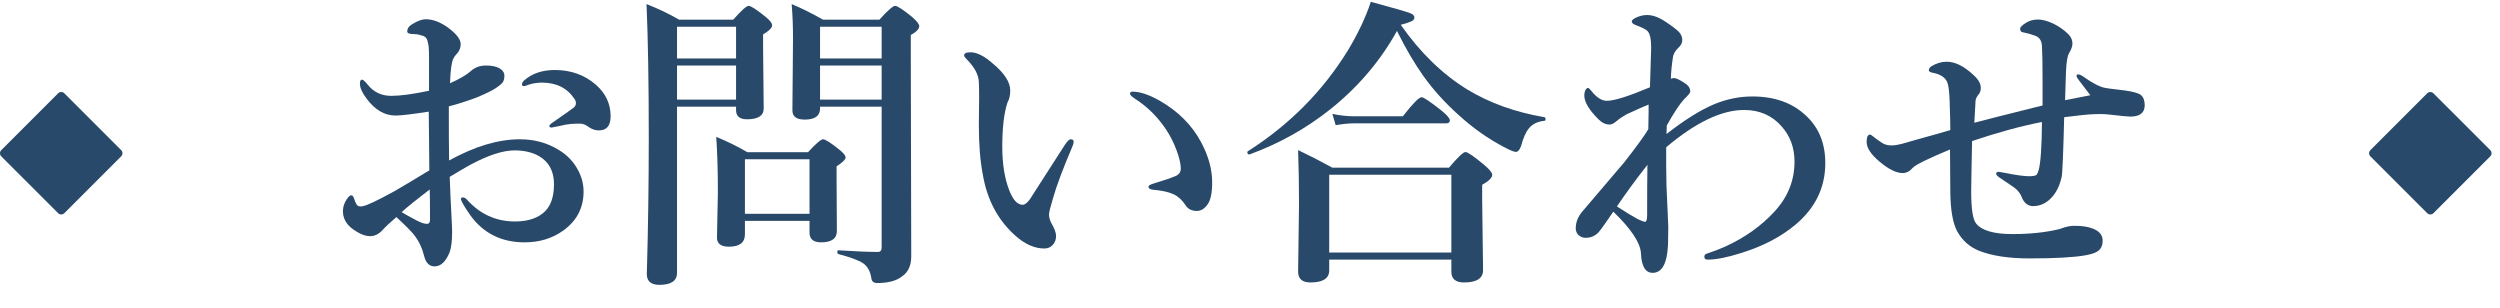
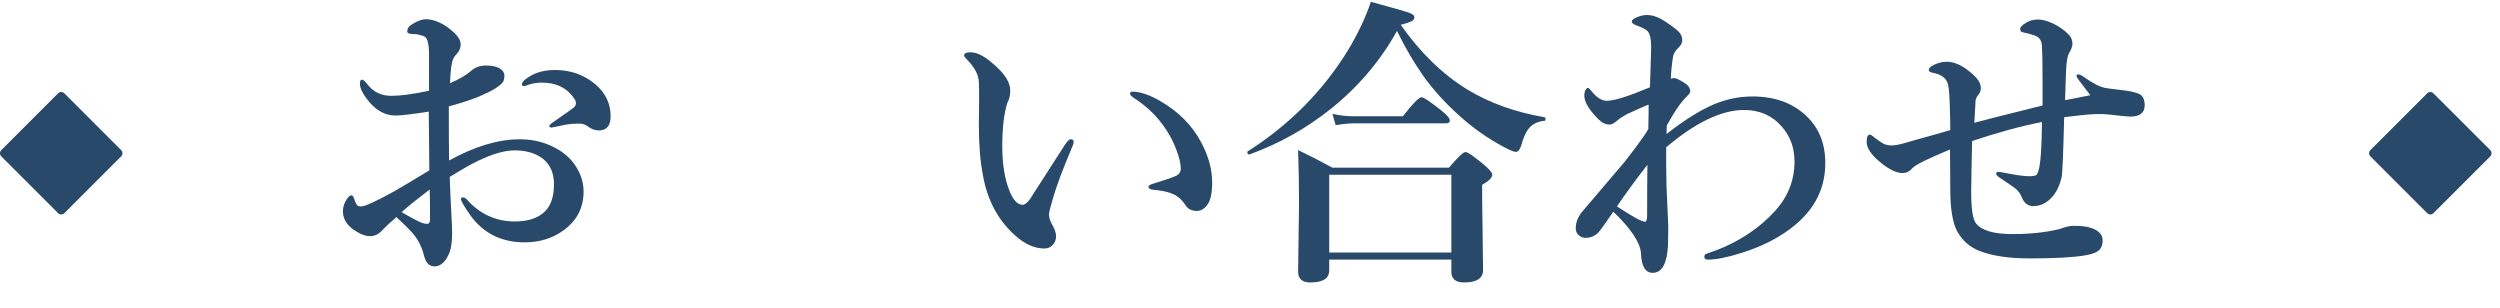
<svg xmlns="http://www.w3.org/2000/svg" version="1.1" id="レイヤー_1" x="0px" y="0px" width="260px" height="32px" viewBox="0 0 260 32" enable-background="new 0 0 260 32" xml:space="preserve">
  <g>
    <g>
      <path fill="#28496A" d="M46.707,16.688c2.667-1.469,5.12-2.203,7.359-2.203c1.531,0,2.906,0.386,4.125,1.156    c0.823,0.511,1.458,1.183,1.906,2.016c0.396,0.719,0.594,1.474,0.594,2.266c0,1.677-0.693,3.021-2.078,4.031    c-1.146,0.833-2.495,1.25-4.047,1.25c-2.427,0-4.318-0.948-5.672-2.844c-0.636-0.917-0.953-1.474-0.953-1.672    c0-0.104,0.063-0.156,0.188-0.156c0.156,0,0.297,0.073,0.422,0.219c1.364,1.521,3.031,2.281,5,2.281    c1.385,0,2.432-0.354,3.141-1.063c0.614-0.614,0.922-1.552,0.922-2.813c0-1.333-0.511-2.302-1.531-2.906    c-0.708-0.406-1.563-0.609-2.563-0.609c-1.229,0-2.787,0.511-4.672,1.531c-0.396,0.219-1.089,0.625-2.078,1.219    c0.042,1.261,0.104,2.656,0.188,4.188c0.042,0.771,0.063,1.297,0.063,1.578c0,0.875-0.083,1.558-0.25,2.047    c-0.396,1-0.922,1.5-1.578,1.5c-0.542,0-0.901-0.354-1.078-1.063c-0.208-0.844-0.552-1.573-1.031-2.188    c-0.313-0.396-0.933-1.021-1.859-1.875c-0.594,0.5-1.083,0.958-1.469,1.375c-0.375,0.406-0.802,0.609-1.281,0.609    c-0.417,0-0.886-0.161-1.406-0.484c-0.938-0.552-1.406-1.255-1.406-2.109c0-0.438,0.13-0.849,0.391-1.234    c0.188-0.281,0.344-0.422,0.469-0.422c0.114,0,0.203,0.083,0.266,0.25c0.125,0.375,0.239,0.63,0.344,0.766    c0.094,0.094,0.213,0.141,0.359,0.141c0.042,0,0.104-0.005,0.188-0.016c0.417-0.052,1.526-0.573,3.328-1.563    c0.708-0.406,1.922-1.13,3.641-2.172c0-0.677-0.011-1.838-0.031-3.484c-0.011-1.167-0.021-2.042-0.031-2.625    c-1.74,0.271-2.891,0.406-3.453,0.406c-1.136,0-2.136-0.583-3-1.75c-0.469-0.614-0.703-1.135-0.703-1.563    c0-0.281,0.073-0.422,0.219-0.422c0.114,0,0.317,0.183,0.609,0.547c0.614,0.761,1.427,1.141,2.438,1.141    c0.938,0,2.245-0.177,3.922-0.531c0-1.542,0-2.698,0-3.469c0-0.854-0.042-1.364-0.125-1.531c-0.042-0.396-0.234-0.641-0.578-0.734    c-0.313-0.104-0.589-0.156-0.828-0.156c-0.49,0-0.734-0.088-0.734-0.266c0-0.313,0.172-0.567,0.516-0.766    C43.426,2.172,43.895,2,44.27,2c0.719,0,1.474,0.276,2.266,0.828c0.917,0.667,1.375,1.255,1.375,1.766    c0,0.313-0.094,0.599-0.281,0.859c-0.011,0.011-0.089,0.099-0.234,0.266c-0.094,0.115-0.177,0.24-0.25,0.375    c-0.188,0.396-0.302,1.25-0.344,2.563c1.01-0.448,1.745-0.88,2.203-1.297c0.417-0.364,0.927-0.547,1.531-0.547    c0.667,0,1.172,0.12,1.516,0.359c0.271,0.188,0.406,0.417,0.406,0.688c0,0.302-0.058,0.537-0.172,0.703    c-0.115,0.156-0.344,0.349-0.688,0.578c-0.417,0.281-1.12,0.625-2.109,1.031c-1.021,0.375-1.958,0.672-2.813,0.891    C46.676,13.667,46.686,15.542,46.707,16.688z M44.691,19.703c-1.354,1.031-2.328,1.818-2.922,2.359    c0.323,0.198,0.849,0.49,1.578,0.875c0.438,0.229,0.792,0.344,1.063,0.344c0.208,0,0.313-0.151,0.313-0.453    C44.723,21.422,44.712,20.38,44.691,19.703z M54.285,8.797c0-0.167,0.083-0.317,0.25-0.453c0.813-0.708,1.87-1.063,3.172-1.063    c1.667,0,3.088,0.511,4.266,1.531c1.021,0.896,1.531,1.99,1.531,3.281c0,0.979-0.406,1.469-1.219,1.469    c-0.333,0-0.651-0.094-0.953-0.281c-0.365-0.281-0.688-0.422-0.969-0.422c-0.406,0-0.734,0.011-0.984,0.031    c-0.344,0.031-0.75,0.104-1.219,0.219c-0.5,0.104-0.761,0.156-0.781,0.156c-0.167,0-0.25-0.052-0.25-0.156    c0-0.094,0.141-0.234,0.422-0.422c1.292-0.896,2-1.396,2.125-1.5c0.146-0.146,0.219-0.286,0.219-0.422    c0-0.177-0.042-0.323-0.125-0.438c-0.75-1.156-1.886-1.734-3.406-1.734c-0.469,0-0.917,0.068-1.344,0.203    c-0.031,0.011-0.136,0.047-0.313,0.109c-0.083,0.031-0.151,0.047-0.203,0.047C54.358,8.953,54.285,8.901,54.285,8.797z" />
-       <path fill="#28496A" d="M76.551,11.094H70.41v17.281c0,0.833-0.609,1.25-1.828,1.25c-0.875,0-1.313-0.375-1.313-1.125    c0.135-4.688,0.203-9.422,0.203-14.203c0-5.667-0.078-10.292-0.234-13.875c1.239,0.49,2.37,1.031,3.391,1.625h5.625    c0.844-0.958,1.38-1.438,1.609-1.438c0.229,0,0.807,0.375,1.734,1.125c0.469,0.375,0.703,0.672,0.703,0.891    c0,0.271-0.313,0.589-0.938,0.953v1.281l0.063,6.422c0,0.75-0.578,1.125-1.734,1.125c-0.761,0-1.141-0.317-1.141-0.953V11.094z     M76.551,6.078V2.781H70.41v3.297H76.551z M76.551,10.359V6.813H70.41v3.547H76.551z M84.191,22.969h-6.719v1.406    c0,0.854-0.558,1.281-1.672,1.281c-0.823,0-1.234-0.317-1.234-0.953l0.094-4.719c0-2.219-0.058-4.135-0.172-5.75    c1.167,0.479,2.245,1.011,3.234,1.594h6.313c0.823-0.896,1.344-1.344,1.563-1.344c0.229,0,0.786,0.354,1.672,1.063    c0.448,0.354,0.672,0.63,0.672,0.828c0,0.208-0.313,0.516-0.938,0.922v1.094l0.031,5.625c0,0.792-0.547,1.188-1.641,1.188    c-0.802,0-1.203-0.338-1.203-1.016V22.969z M84.191,22.234v-5.672h-6.719v5.672H84.191z M91.691,11.094h-6.406v0.188    c0,0.771-0.531,1.156-1.594,1.156c-0.854,0-1.281-0.317-1.281-0.953l0.063-7.453c0-1.333-0.047-2.536-0.141-3.609    c1.042,0.438,2.13,0.979,3.266,1.625h5.859c0.864-0.958,1.411-1.438,1.641-1.438c0.229,0,0.817,0.386,1.766,1.156    c0.489,0.427,0.734,0.745,0.734,0.953c0,0.292-0.292,0.599-0.875,0.922v2.156l0.047,20.859c0,0.948-0.313,1.641-0.938,2.078    c-0.594,0.469-1.458,0.703-2.594,0.703c-0.354,0-0.558-0.151-0.609-0.453c-0.104-0.75-0.401-1.292-0.891-1.625    c-0.448-0.292-1.297-0.604-2.547-0.938c-0.073-0.021-0.109-0.094-0.109-0.219c0-0.114,0.036-0.172,0.109-0.172    c1.792,0.115,3.161,0.172,4.109,0.172c0.26,0,0.391-0.151,0.391-0.453V11.094z M91.691,6.078V2.781h-6.406v3.297H91.691z     M91.691,10.359V6.813h-6.406v3.547H91.691z" />
      <path fill="#28496A" d="M111.535,15.219c-1,2.354-1.672,4.146-2.016,5.375c-0.281,0.927-0.422,1.495-0.422,1.703    c0,0.271,0.073,0.558,0.219,0.859c0.344,0.594,0.516,1.052,0.516,1.375c0,0.375-0.115,0.688-0.344,0.938    c-0.229,0.25-0.521,0.375-0.875,0.375c-1.031,0-2.052-0.458-3.063-1.375c-1.771-1.594-2.88-3.682-3.328-6.266    c-0.281-1.417-0.422-3.167-0.422-5.25l0.031-2.906c0-0.573-0.011-1.083-0.031-1.531c-0.031-0.76-0.469-1.563-1.313-2.406    c-0.146-0.146-0.219-0.26-0.219-0.344c0-0.219,0.224-0.328,0.672-0.328c0.656,0,1.422,0.386,2.297,1.156    c1.219,1.011,1.828,1.948,1.828,2.813c0,0.511-0.094,0.922-0.281,1.234c-0.365,1.094-0.547,2.63-0.547,4.609    c0,1.761,0.234,3.255,0.703,4.484c0.396,1.042,0.864,1.563,1.406,1.563c0.229,0,0.484-0.192,0.766-0.578    c0.021-0.021,1.219-1.885,3.594-5.594c0.281-0.427,0.489-0.641,0.625-0.641c0.219,0,0.328,0.078,0.328,0.234    C111.66,14.886,111.618,15.052,111.535,15.219z M117.801,9.531c0.76,0,1.703,0.318,2.828,0.953    c1.916,1.104,3.344,2.537,4.281,4.297c0.771,1.438,1.156,2.833,1.156,4.188c0,1.094-0.162,1.859-0.484,2.297    c-0.313,0.448-0.683,0.672-1.109,0.672c-0.542,0-0.938-0.203-1.188-0.609c-0.334-0.521-0.745-0.896-1.234-1.125    c-0.511-0.239-1.219-0.396-2.125-0.469c-0.323-0.031-0.484-0.141-0.484-0.328c0-0.114,0.203-0.229,0.609-0.344    c1-0.302,1.744-0.557,2.234-0.766c0.344-0.156,0.516-0.411,0.516-0.766c0-0.489-0.151-1.135-0.453-1.938    c-0.281-0.76-0.641-1.469-1.078-2.125c-0.886-1.333-1.995-2.422-3.328-3.266c-0.281-0.198-0.422-0.349-0.422-0.453    C117.52,9.604,117.613,9.531,117.801,9.531z" />
      <path fill="#28496A" d="M145.285,3.219c-1.719,3.104-4.021,5.813-6.906,8.125c-2.521,2.011-5.318,3.578-8.391,4.703    c-0.012,0.011-0.027,0.016-0.047,0.016c-0.146,0-0.219-0.078-0.219-0.234c0-0.042,0.016-0.073,0.047-0.094    c4.354-2.771,7.838-6.292,10.453-10.563c1.041-1.739,1.822-3.401,2.344-4.984c2.313,0.625,3.666,1.016,4.063,1.172    c0.313,0.115,0.469,0.266,0.469,0.453c0,0.167-0.105,0.302-0.313,0.406c-0.188,0.094-0.559,0.214-1.109,0.359    c2.02,2.886,4.322,5.125,6.906,6.719c2.313,1.406,4.988,2.37,8.031,2.891c0.082,0.011,0.125,0.078,0.125,0.203    c0,0.115-0.043,0.172-0.125,0.172c-0.688,0.073-1.215,0.323-1.578,0.75c-0.334,0.386-0.615,1.011-0.844,1.875    c-0.146,0.406-0.328,0.609-0.547,0.609c-0.188,0-0.584-0.161-1.188-0.484c-1.668-0.864-3.256-1.984-4.766-3.359    c-1.428-1.281-2.646-2.63-3.656-4.047C147.117,6.625,146.201,5.063,145.285,3.219z M150.941,27h-12.703v1.125    c0,0.833-0.652,1.25-1.953,1.25c-0.855,0-1.281-0.375-1.281-1.125l0.094-7.078c0-1.813-0.031-3.667-0.094-5.563    c1.281,0.615,2.469,1.224,3.563,1.828h12.125c0.916-1.083,1.488-1.625,1.719-1.625c0.229,0,0.879,0.448,1.953,1.344    c0.551,0.469,0.828,0.808,0.828,1.016c0,0.313-0.35,0.662-1.047,1.047v1.469l0.094,7.406c0,0.854-0.662,1.281-1.984,1.281    c-0.875,0-1.313-0.375-1.313-1.125V27z M150.941,26.266v-8.094h-12.703v8.094H150.941z M150.785,12.516    c0,0.208-0.137,0.313-0.406,0.313h-9.609c-0.5,0-1.121,0.063-1.859,0.188l-0.344-1.172c0.791,0.167,1.547,0.25,2.266,0.25h5.063    c1.031-1.323,1.682-1.984,1.953-1.984c0.207,0,0.891,0.458,2.047,1.375C150.488,11.964,150.785,12.308,150.785,12.516z" />
      <path fill="#28496A" d="M173.316,13.938c1.896-1.479,3.557-2.516,4.984-3.109c1.291-0.531,2.609-0.797,3.953-0.797    c2.354,0,4.24,0.693,5.656,2.078c1.281,1.229,1.922,2.844,1.922,4.844c0,2.531-1.025,4.662-3.078,6.391    c-1.49,1.261-3.365,2.245-5.625,2.953C179.66,26.766,178.488,27,177.613,27c-0.24,0-0.359-0.094-0.359-0.281    c0-0.177,0.072-0.286,0.219-0.328c0.75-0.25,1.391-0.495,1.922-0.734c2.041-0.927,3.75-2.135,5.125-3.625    c1.406-1.51,2.109-3.25,2.109-5.219c0-1.448-0.447-2.672-1.344-3.672c-0.99-1.135-2.291-1.703-3.906-1.703    c-2.334,0-5.031,1.292-8.094,3.875c0,0.833,0,1.542,0,2.125c0,1.208,0.041,2.552,0.125,4.031c0.01,0.386,0.031,0.865,0.063,1.438    c0.021,0.396,0.031,0.641,0.031,0.734c0,0.594-0.01,1.203-0.031,1.828c-0.094,1.938-0.625,2.906-1.594,2.906    c-0.76,0-1.166-0.683-1.219-2.047c-0.072-1.094-1.031-2.531-2.875-4.313c-0.76,1.125-1.271,1.839-1.531,2.141    c-0.365,0.386-0.813,0.578-1.344,0.578c-0.271,0-0.51-0.088-0.719-0.266c-0.209-0.188-0.313-0.427-0.313-0.719    c0-0.625,0.225-1.203,0.672-1.734c2.646-3.094,4.109-4.813,4.391-5.156c1.291-1.656,2.119-2.797,2.484-3.422    c0.021-0.729,0.031-1.338,0.031-1.828c0-0.323,0-0.567,0-0.734c-0.334,0.125-1.1,0.464-2.297,1.016    c-0.396,0.219-0.74,0.453-1.031,0.703c-0.271,0.24-0.516,0.359-0.734,0.359c-0.406,0-0.791-0.182-1.156-0.547    c-0.979-0.979-1.469-1.802-1.469-2.469c0-0.239,0.047-0.442,0.141-0.609c0.084-0.125,0.166-0.188,0.25-0.188    c0.053,0,0.156,0.094,0.313,0.281c0.553,0.708,1.1,1.063,1.641,1.063c0.76,0,2.256-0.469,4.484-1.406    c0.084-2.563,0.125-3.938,0.125-4.125c0-0.896-0.131-1.474-0.391-1.734c-0.166-0.167-0.557-0.364-1.172-0.594    c-0.303-0.104-0.453-0.234-0.453-0.391s0.197-0.313,0.594-0.469c0.334-0.135,0.666-0.203,1-0.203c0.584,0,1.225,0.234,1.922,0.703    c0.709,0.469,1.182,0.833,1.422,1.094c0.209,0.25,0.313,0.516,0.313,0.797c0,0.313-0.15,0.599-0.453,0.859    c-0.291,0.292-0.463,0.599-0.516,0.922c-0.125,0.802-0.197,1.552-0.219,2.25c0.115-0.042,0.225-0.063,0.328-0.063    c0.135,0,0.291,0.047,0.469,0.141c0.303,0.146,0.588,0.323,0.859,0.531c0.24,0.208,0.359,0.438,0.359,0.688    c0,0.021,0,0.047,0,0.078c-0.01,0.104-0.234,0.37-0.672,0.797c-0.447,0.49-1.037,1.386-1.766,2.688L173.316,13.938z     M168.16,21.469c0.896,0.583,1.615,1.021,2.156,1.313c0.385,0.188,0.641,0.281,0.766,0.281c0.146,0,0.219-0.224,0.219-0.672    c0-2.177,0.01-3.927,0.031-5.25C170.186,18.599,169.129,20.042,168.16,21.469z" />
      <path fill="#28496A" d="M216.113,7.734c0.156,0,0.35,0.083,0.578,0.25c0.916,0.656,1.662,1.042,2.234,1.156    c0.281,0.052,0.756,0.115,1.422,0.188c0.531,0.063,0.932,0.12,1.203,0.172c0.563,0.115,0.928,0.24,1.094,0.375    c0.271,0.219,0.406,0.573,0.406,1.063c0,0.792-0.5,1.188-1.5,1.188c-0.229,0-0.932-0.067-2.109-0.203    c-0.354-0.042-0.682-0.063-0.984-0.063c-0.178,0-0.406,0.005-0.688,0.016c-0.625,0.021-1.656,0.125-3.094,0.313    c-0.094,3.781-0.182,5.859-0.266,6.234c-0.26,1.146-0.76,1.99-1.5,2.531c-0.438,0.323-0.938,0.484-1.5,0.484    c-0.51-0.021-0.885-0.313-1.125-0.875c-0.125-0.375-0.369-0.708-0.734-1c-0.146-0.114-0.656-0.463-1.531-1.047    c-0.281-0.177-0.422-0.328-0.422-0.453s0.1-0.188,0.297-0.188c0.063,0,0.156,0.016,0.281,0.047    c0.166,0.031,0.26,0.047,0.281,0.047c1.178,0.24,2.041,0.359,2.594,0.359c0.396,0,0.65-0.052,0.766-0.156    c0.063-0.073,0.131-0.234,0.203-0.484c0.209-0.739,0.322-2.406,0.344-5c-2.197,0.427-4.619,1.089-7.266,1.984    c0,0.323-0.021,1.37-0.063,3.141c-0.021,1.011-0.031,1.703-0.031,2.078c0,1.833,0.172,2.953,0.516,3.359    c0.584,0.729,1.844,1.094,3.781,1.094c1.76,0,3.338-0.161,4.734-0.484c0.115-0.021,0.281-0.073,0.5-0.156    c0.416-0.146,0.818-0.219,1.203-0.219c0.76,0,1.365,0.083,1.813,0.25c0.75,0.261,1.125,0.688,1.125,1.281    c0,0.5-0.162,0.865-0.484,1.094c-0.26,0.188-0.688,0.333-1.281,0.438c-1.219,0.219-3.166,0.328-5.844,0.328    c-2.156,0-3.906-0.266-5.25-0.797c-1-0.406-1.76-1.088-2.281-2.047c-0.438-0.823-0.672-2.146-0.703-3.969    c-0.01-0.542-0.016-1.313-0.016-2.313c0-0.979-0.006-1.713-0.016-2.203c-2.281,0.948-3.572,1.583-3.875,1.906    c-0.313,0.365-0.662,0.547-1.047,0.547c-0.666,0-1.469-0.396-2.406-1.188c-0.896-0.75-1.344-1.432-1.344-2.047    c0-0.51,0.119-0.766,0.359-0.766c0.063,0,0.24,0.12,0.531,0.359c0.156,0.125,0.4,0.297,0.734,0.516    c0.26,0.167,0.584,0.25,0.969,0.25c0.281,0,0.631-0.052,1.047-0.156c0.354-0.104,0.9-0.26,1.641-0.469    c1.553-0.427,2.693-0.75,3.422-0.969c0-0.667-0.021-1.599-0.063-2.797c-0.031-1.125-0.115-1.849-0.25-2.172    c-0.209-0.5-0.697-0.828-1.469-0.984c-0.303-0.052-0.453-0.141-0.453-0.266c0-0.156,0.084-0.292,0.25-0.406    c0.521-0.323,1.057-0.484,1.609-0.484c0.875,0,1.803,0.458,2.781,1.375c0.51,0.458,0.766,0.906,0.766,1.344    c0,0.271-0.072,0.495-0.219,0.672c-0.197,0.229-0.307,0.453-0.328,0.672c-0.021,0.292-0.063,1.052-0.125,2.281    c0.313-0.094,2.678-0.692,7.094-1.797c0-0.813,0-1.625,0-2.438c0-1.833-0.021-3.083-0.063-3.75    c-0.031-0.563-0.275-0.922-0.734-1.078c-0.406-0.146-0.844-0.266-1.313-0.359c-0.146-0.031-0.219-0.151-0.219-0.359    c0-0.156,0.193-0.354,0.578-0.594c0.365-0.239,0.791-0.359,1.281-0.359c0.479,0,1.037,0.156,1.672,0.469    c0.572,0.292,1.068,0.646,1.484,1.063c0.281,0.281,0.422,0.604,0.422,0.969c0,0.281-0.115,0.609-0.344,0.984    c-0.178,0.292-0.287,0.943-0.328,1.953c-0.021,0.74-0.053,1.724-0.094,2.953c1.584-0.302,2.459-0.474,2.625-0.516    c-0.135-0.188-0.531-0.708-1.188-1.563c-0.166-0.229-0.25-0.37-0.25-0.422C215.957,7.797,216.01,7.734,216.113,7.734z" />
    </g>
    <path fill="#28496A" d="M6.044,22.171L0.133,16.26c-0.178-0.178-0.178-0.469,0-0.647l5.911-5.91c0.178-0.178,0.469-0.178,0.646,0   l5.912,5.91c0.178,0.178,0.178,0.469,0,0.647L6.69,22.171C6.513,22.349,6.222,22.349,6.044,22.171" />
    <path fill="#28496A" d="M252.43,22.171l-5.91-5.911c-0.178-0.178-0.178-0.469,0-0.647l5.91-5.91c0.178-0.178,0.469-0.178,0.646,0   l5.912,5.91c0.178,0.178,0.178,0.469,0,0.647l-5.912,5.911C252.898,22.349,252.607,22.349,252.43,22.171" />
  </g>
</svg>